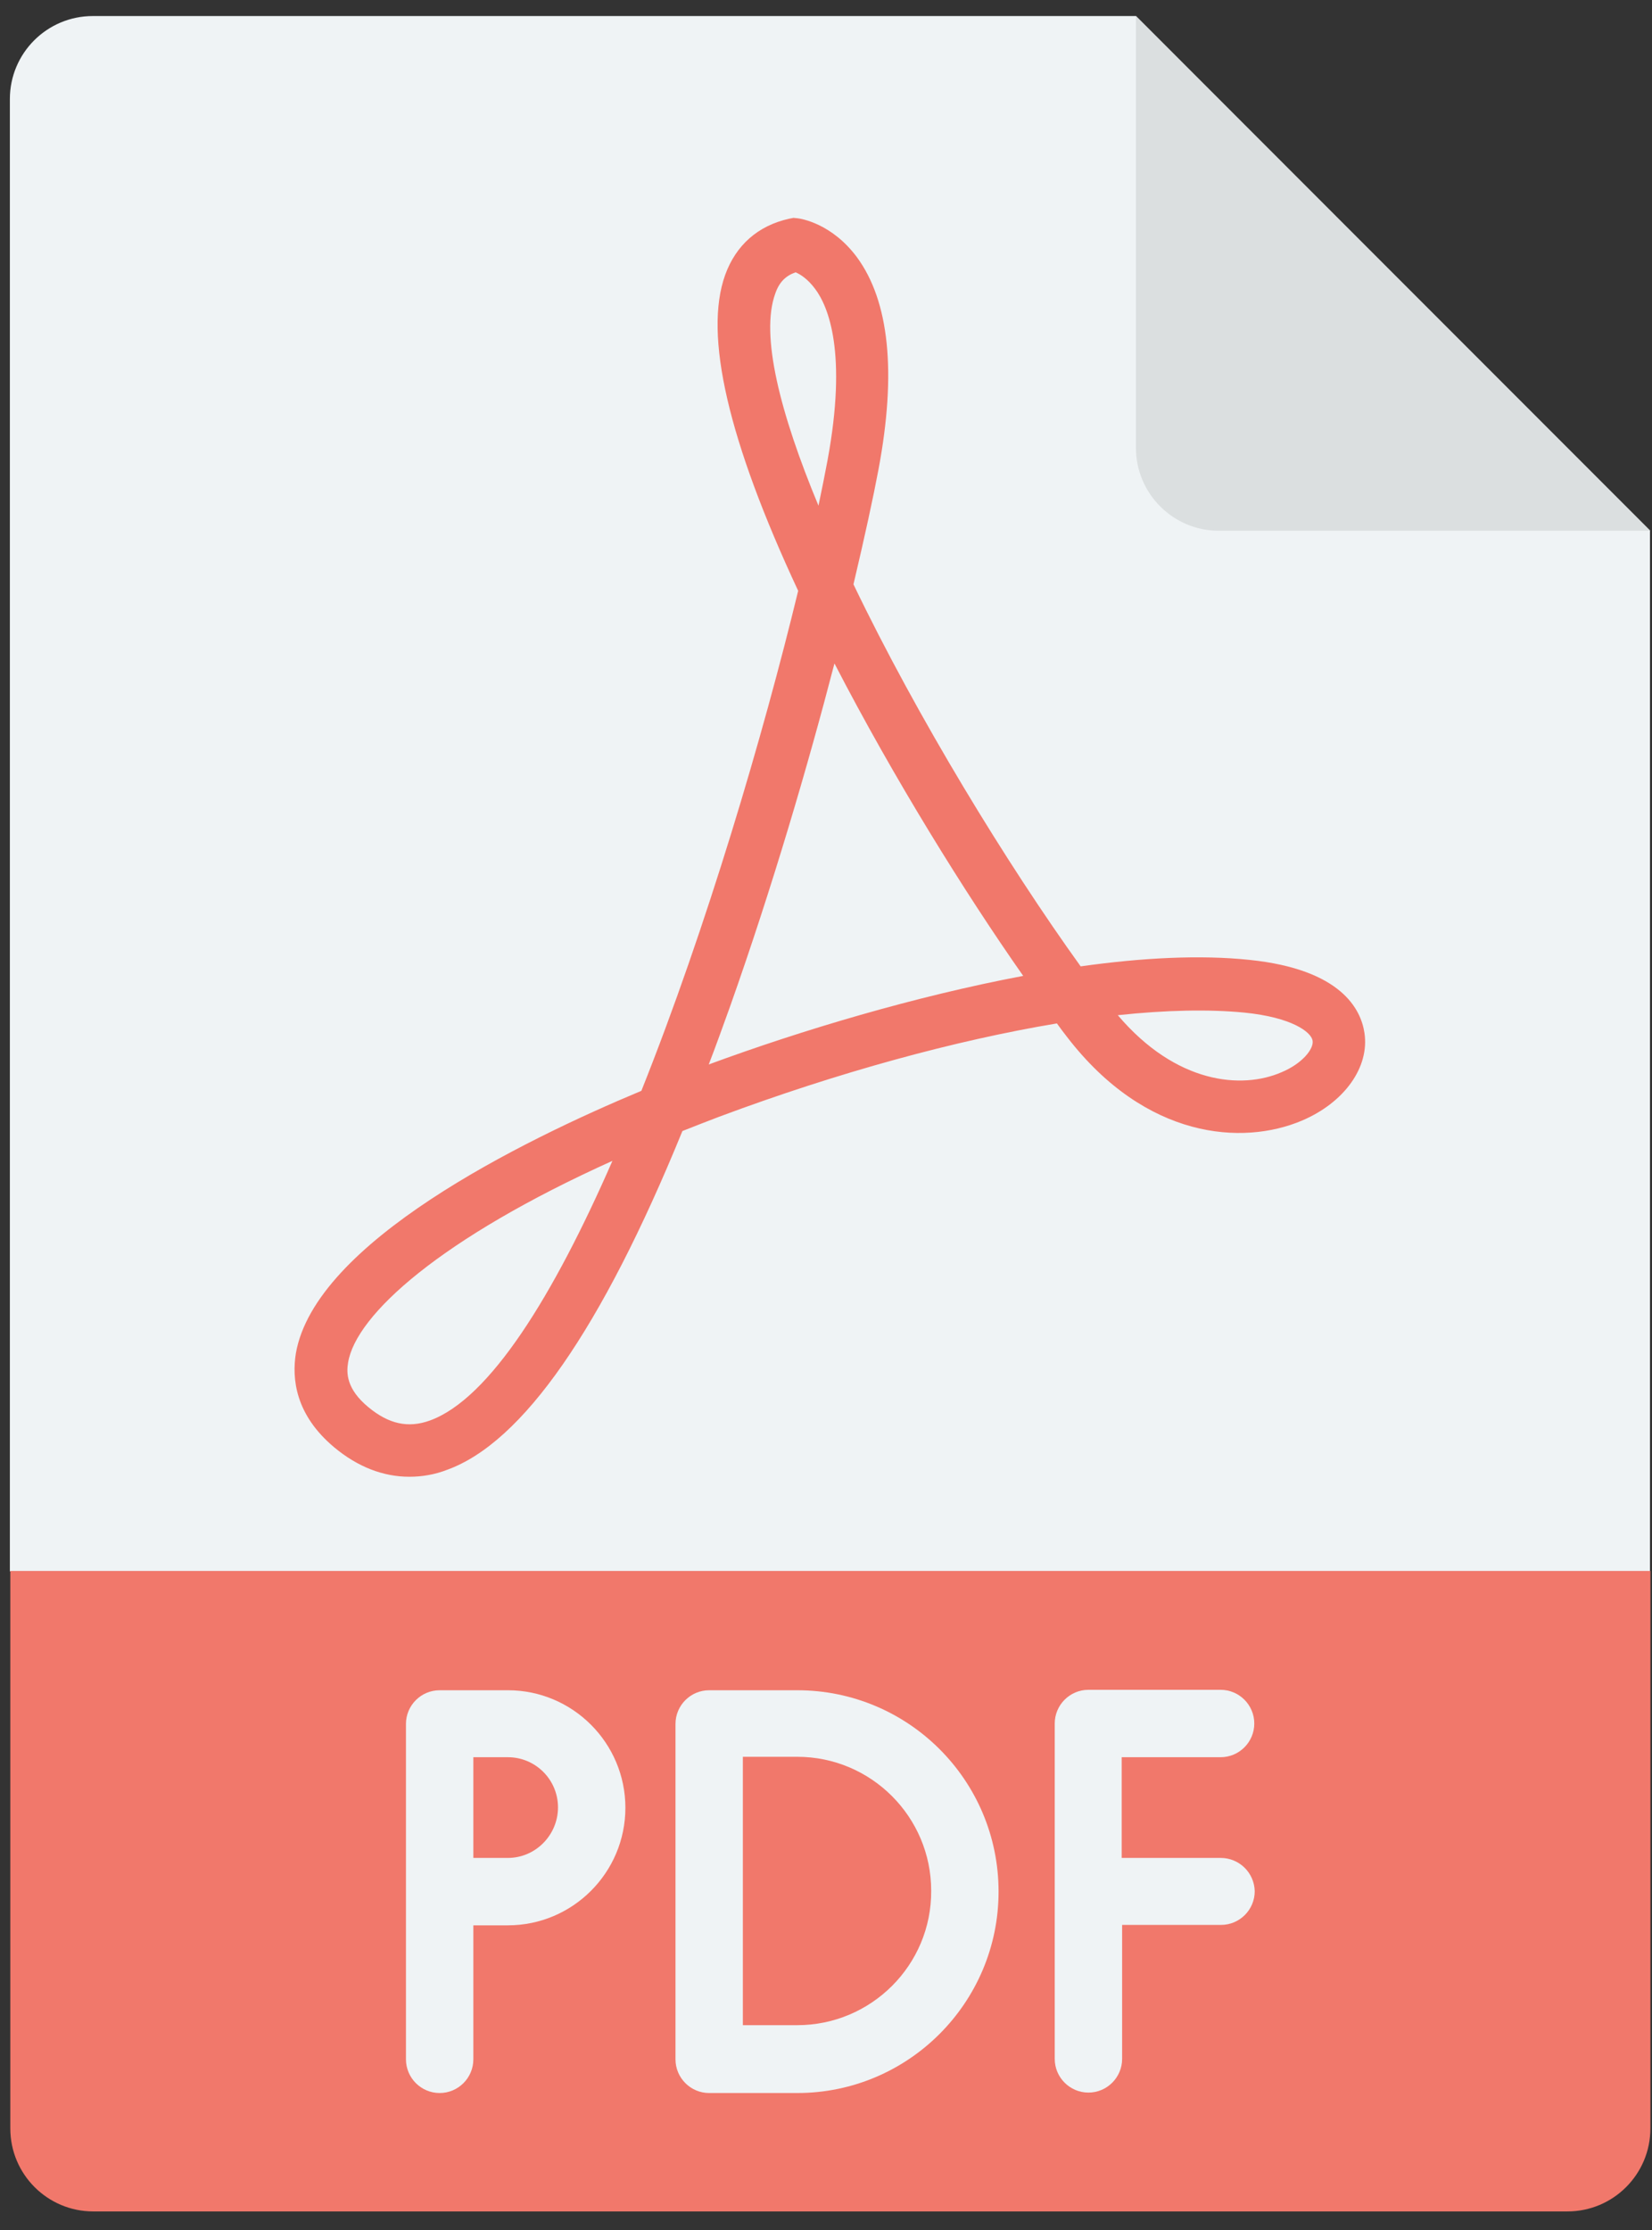
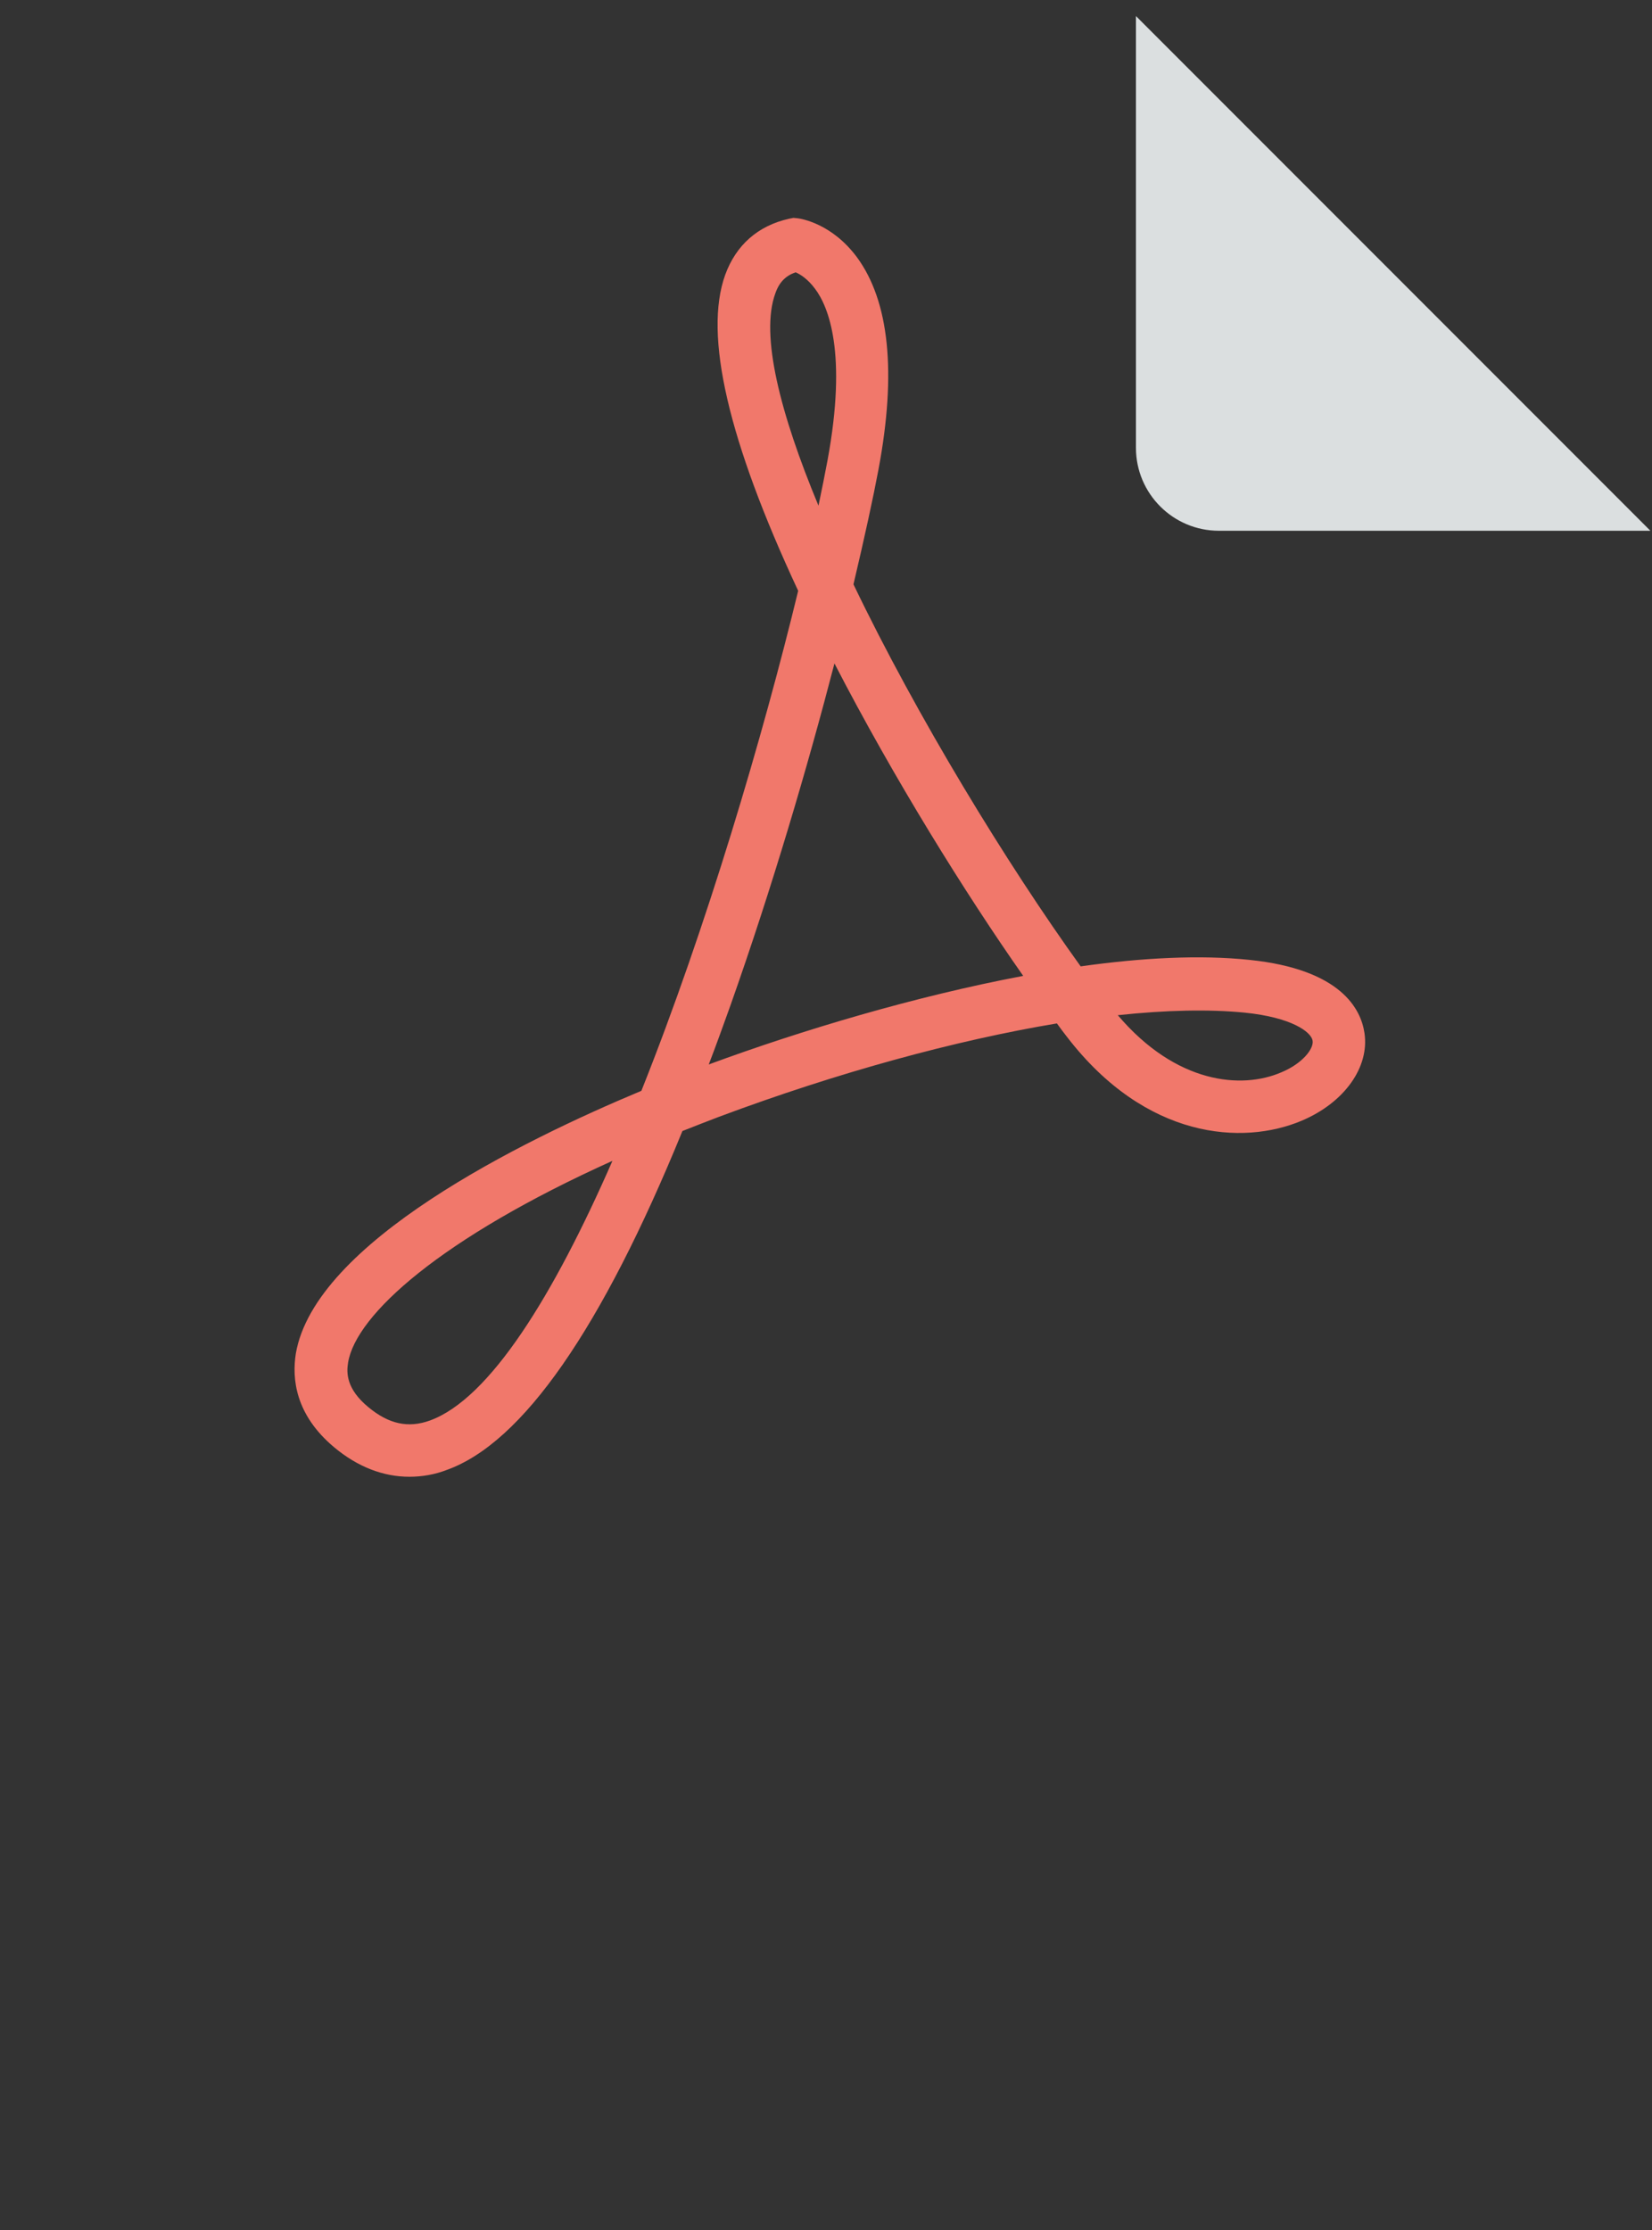
<svg xmlns="http://www.w3.org/2000/svg" width="83" height="112" viewBox="0 0 83 112" fill="none">
  <rect x="0" y="0" width="83" height="112" fill="#333333" stroke="none" />
-   <path d="M82.898 26.653L57.073 0.806H4.663C2.362 0.806 0.496 2.672 0.496 4.973V78.911H82.898V26.653Z" fill="#EFF3F5" />
  <path d="M57.072 22.486C57.072 24.786 58.939 26.653 61.239 26.653H82.919L57.072 0.806V22.486Z" fill="#DBDFE0" />
-   <path d="M0.518 78.889V106.884C0.518 109.185 2.384 111.051 4.684 111.051H78.752C81.053 111.051 82.919 109.185 82.919 106.884V78.889H0.518Z" fill="#F1786B" />
  <path d="M20.57 74.158C19.246 74.158 17.966 73.659 16.794 72.682C14.819 71.033 14.667 69.21 14.863 67.973C15.817 62.396 26.191 57.296 32.224 54.778C35.501 46.575 38.344 36.918 40.102 29.669C36.586 22.139 35.349 16.822 36.434 13.805C36.977 12.308 38.083 11.331 39.646 10.984L39.863 10.941L40.08 10.962C40.254 10.984 41.794 11.223 43.053 12.915C44.681 15.129 45.05 18.71 44.138 23.571C43.878 24.96 43.444 26.957 42.88 29.344C46.091 36.028 50.605 43.407 54.295 48.528C57.376 48.094 60.306 47.942 62.78 48.203C67.403 48.68 68.379 50.698 68.553 51.87C68.813 53.585 67.554 55.364 65.406 56.276C62.433 57.534 57.572 57.209 53.622 52.087C53.448 51.87 53.275 51.632 53.101 51.393C48.023 52.239 42.12 53.845 36.13 56.08C35.501 56.319 34.893 56.558 34.286 56.797C30.227 66.736 26.256 72.444 22.458 73.811C21.851 74.049 21.2 74.158 20.57 74.158V74.158ZM30.77 58.294C22.154 62.178 17.879 66.02 17.488 68.429C17.402 68.95 17.402 69.752 18.508 70.664C19.528 71.51 20.505 71.727 21.59 71.337C24.607 70.252 27.819 65.043 30.77 58.294V58.294ZM56.161 50.98C59.091 54.431 62.389 54.713 64.386 53.845C65.428 53.411 66.014 52.673 65.948 52.261C65.883 51.827 64.907 51.089 62.52 50.85C60.74 50.677 58.592 50.72 56.161 50.98V50.98ZM41.925 33.315C40.601 38.415 38.8 44.557 36.694 50.503C36.326 51.523 35.978 52.5 35.609 53.454C40.319 51.718 46.005 50.026 51.408 49.006C48.5 44.861 44.919 39.11 41.925 33.315V33.315ZM39.971 13.675C39.472 13.849 39.147 14.174 38.952 14.739C38.192 16.822 39.19 20.75 41.122 25.394C41.295 24.569 41.447 23.81 41.577 23.115C42.576 17.712 41.621 15.389 40.948 14.5C40.579 14.001 40.188 13.762 39.971 13.675Z" fill="#F1786B" />
-   <path d="M61.326 93.299H56.356V88.242H61.326C62.259 88.242 63.018 87.483 63.018 86.55C63.018 85.617 62.259 84.857 61.326 84.857H54.685C53.752 84.857 52.992 85.617 52.992 86.55V103.39C52.992 104.323 53.752 105.083 54.685 105.083C55.618 105.083 56.378 104.323 56.378 103.39V96.663H61.347C62.281 96.663 63.04 95.903 63.04 94.97C63.018 94.037 62.259 93.299 61.326 93.299V93.299Z" fill="#EFF3F5" />
-   <path d="M25.518 84.879H22.089C21.156 84.879 20.396 85.638 20.396 86.571V103.412C20.396 104.345 21.156 105.105 22.089 105.105C23.022 105.105 23.782 104.345 23.782 103.412V96.684H25.518C28.773 96.684 31.421 94.037 31.421 90.781C31.421 87.526 28.773 84.879 25.518 84.879ZM25.518 93.299H23.782V88.242H25.518C26.907 88.242 28.035 89.371 28.035 90.76C28.035 92.149 26.907 93.299 25.518 93.299Z" fill="#EFF3F5" />
-   <path d="M40.057 84.879H35.63C34.697 84.879 33.938 85.638 33.938 86.571V103.412C33.938 104.345 34.697 105.105 35.63 105.105H40.057C45.635 105.105 50.17 100.569 50.17 94.992C50.17 89.393 45.635 84.879 40.057 84.879V84.879ZM40.057 101.698H37.323V88.221H40.057C43.768 88.221 46.785 91.237 46.785 94.948C46.807 98.681 43.768 101.698 40.057 101.698V101.698Z" fill="#EFF3F5" />
</svg>